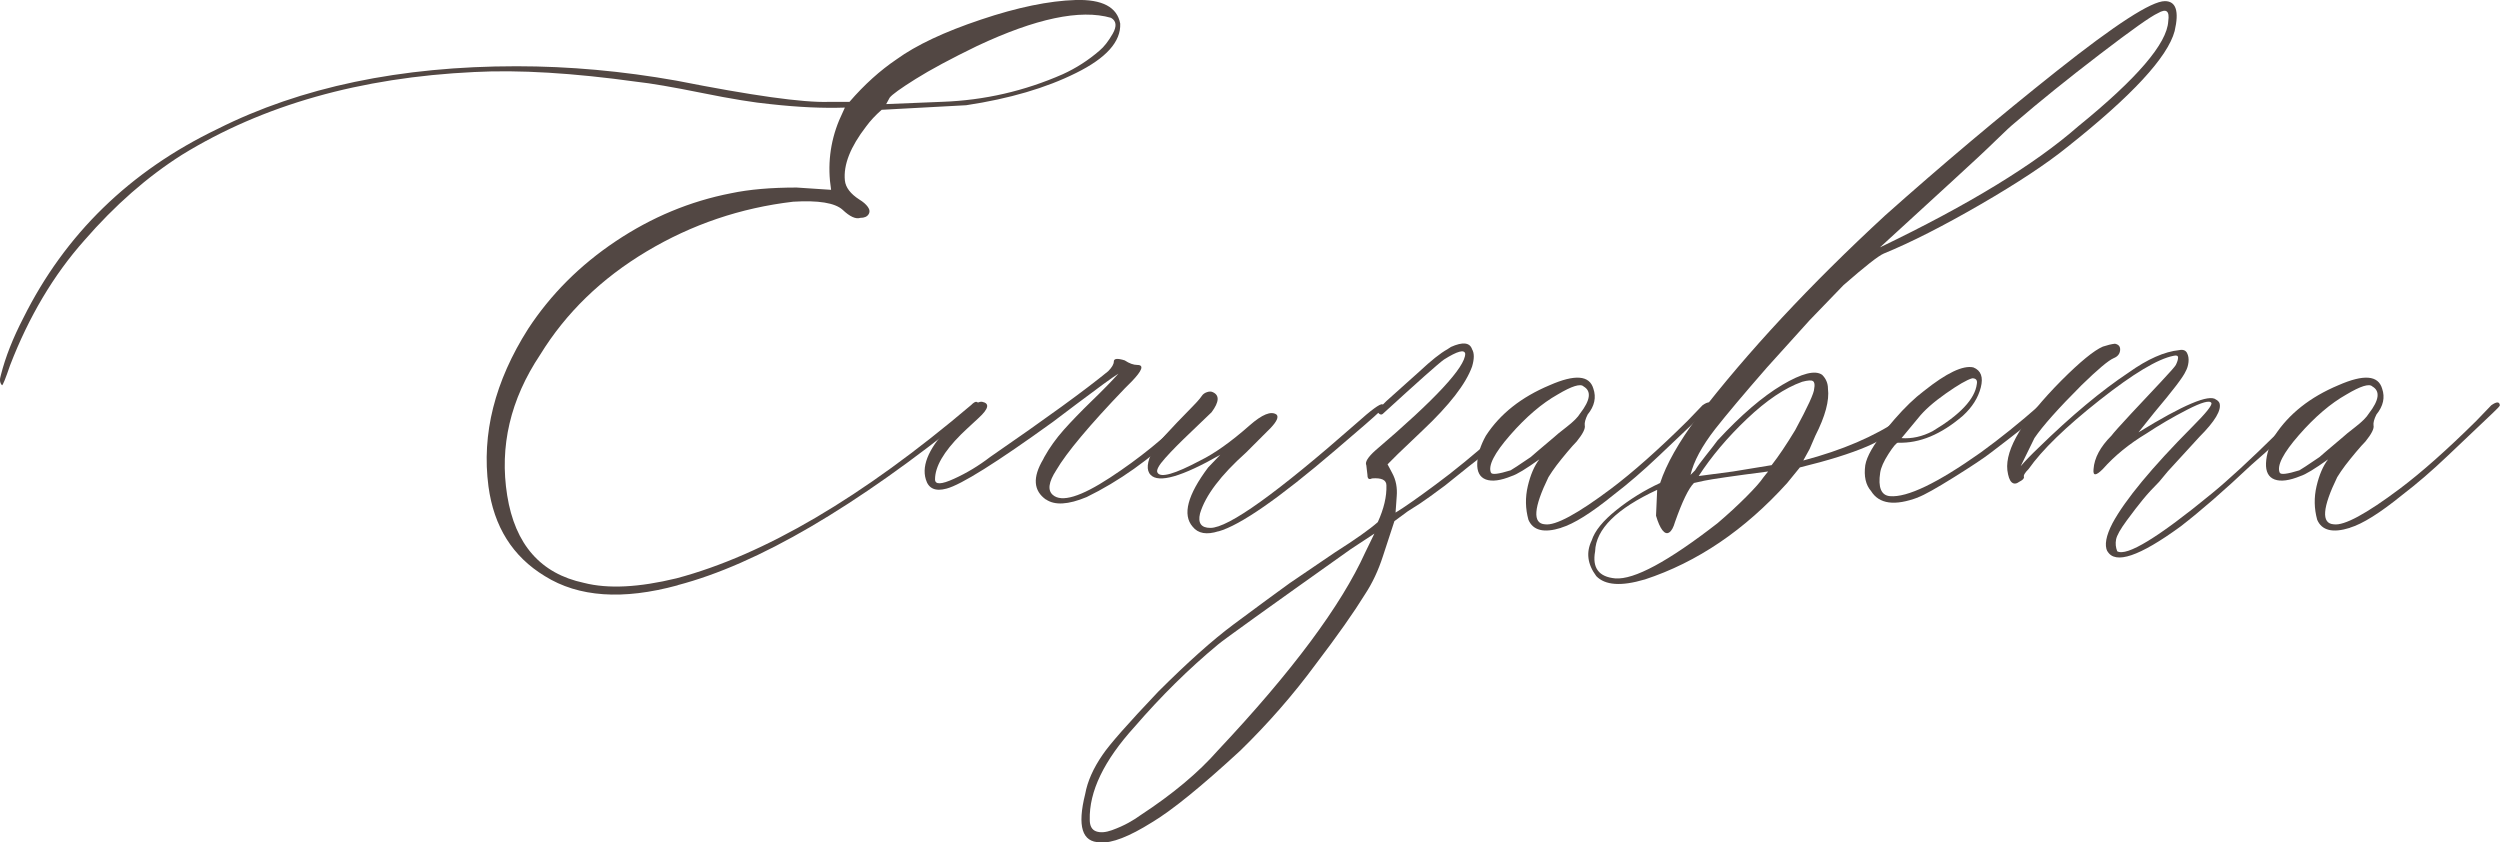
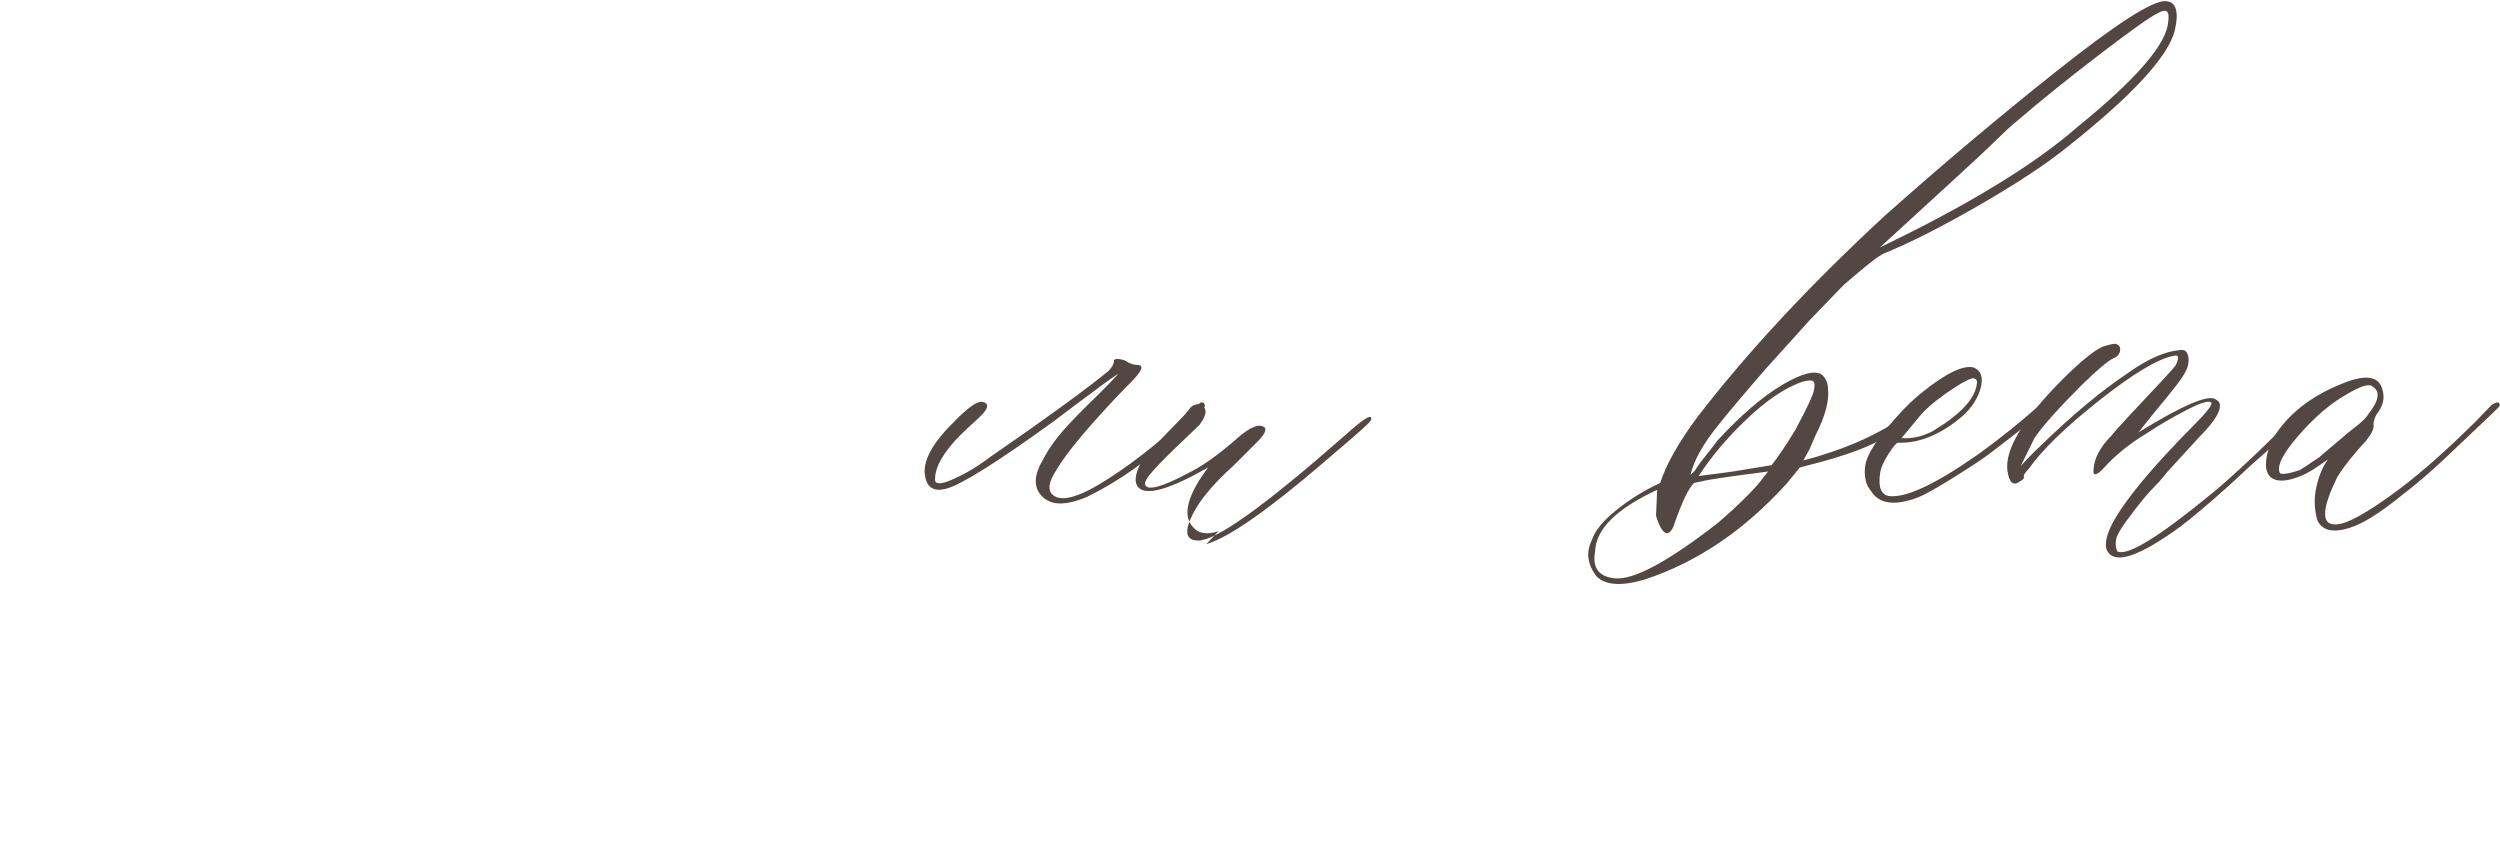
<svg xmlns="http://www.w3.org/2000/svg" id="_Слой_2" data-name="Слой 2" viewBox="0 0 328.33 110.63">
  <defs>
    <style> .cls-1 { fill: #524743; stroke-width: 0px; } </style>
  </defs>
  <g id="OBJECTS">
    <g>
-       <path class="cls-1" d="M88.99,76.87c-7.2,1.96-13.01,1.56-17.44-1.21-4.23-2.57-6.69-6.49-7.4-11.78-.91-6.9.83-13.79,5.21-20.69,2.97-4.53,6.81-8.37,11.51-11.51,4.71-3.15,9.75-5.25,15.14-6.3,2.37-.5,5.23-.75,8.61-.75l4.53.3c-.5-3.17-.15-6.22,1.06-9.14l.75-1.66c-2.87.1-6.12-.05-9.74-.45-2.16-.2-5.17-.69-9.02-1.47-3.85-.78-6.71-1.27-8.57-1.47-8.36-1.16-15.48-1.59-21.37-1.28-14.95.71-27.73,4.33-38.36,10.87-4.53,2.87-8.81,6.62-12.83,11.25-4.03,4.53-7.27,9.99-9.74,16.38-.6,1.76-.96,2.64-1.06,2.64-.3-.3-.35-.75-.15-1.36.6-2.37,1.59-4.86,2.94-7.47,5.49-11.02,13.99-19.3,25.52-24.84,10.92-5.49,24.01-8.23,39.26-8.23,6.9,0,13.89.63,20.99,1.89,9.92,1.96,16.58,2.9,20.01,2.79h2.72c1.96-2.27,4.03-4.13,6.19-5.59,2.57-1.86,6.25-3.6,11.06-5.21C133.62.96,137.77.11,141.27,0c3.5-.1,5.45.93,5.85,3.1.1,2.37-1.84,4.53-5.81,6.49-3.93,1.96-8.73,3.37-14.42,4.23l-11.1.6c-.81.71-1.48,1.43-2.04,2.19-2.06,2.67-3,5.03-2.79,7.1.1.91.73,1.74,1.89,2.49.5.3.88.63,1.13.98.25.35.28.68.08.98-.2.3-.55.45-1.06.45-.6.2-1.38-.15-2.34-1.06-1.01-.91-3.17-1.26-6.49-1.06-6.9.81-13.31,2.98-19.25,6.53-5.94,3.55-10.6,8.07-13.97,13.55-3.93,5.89-5.37,12.06-4.34,18.5,1.03,6.44,4.39,10.27,10.08,11.48,3.17.81,7.22.6,12.16-.6,11.53-3.07,24.41-10.65,38.66-22.73.3-.3.53-.45.68-.45.2,0,.3.15.3.45,0,.2-.38.6-1.13,1.21-15.05,12.18-27.84,19.66-38.36,22.42ZM116.39,13.67l7.4-.3c5.49-.2,10.75-1.41,15.78-3.62,1.76-.8,3.37-1.84,4.83-3.1.6-.5,1.18-1.25,1.74-2.23.55-.98.48-1.67-.23-2.08-4.03-1.16-9.89.08-17.59,3.7-3.42,1.66-6.12,3.11-8.08,4.34-1.96,1.23-3.1,2.05-3.4,2.45l-.45.83Z" />
      <path class="cls-1" d="M137.38,65.62c-1.66-1.16-1.79-2.92-.38-5.29l.15-.3c.7-1.26,1.56-2.45,2.57-3.59,1.01-1.13,2.23-2.39,3.66-3.78,1.43-1.38,2.6-2.58,3.51-3.59-.81.5-2.64,1.84-5.51,4l-3.1,2.34c-7.4,5.34-12.06,8.26-13.97,8.76-1.46.4-2.37,0-2.72-1.21-.6-1.96.53-4.38,3.4-7.25,1.96-2.06,3.3-3.04,4-2.94,1.01.2.86.91-.45,2.11-1.26,1.16-2.04,1.89-2.34,2.19-2.27,2.27-3.4,4.23-3.4,5.89,0,.71.83.68,2.49-.08,1.66-.75,3.25-1.71,4.76-2.87,7.3-5.03,12.46-8.78,15.48-11.25.5-.5.75-.93.75-1.28,0-.4.48-.45,1.43-.15.6.4,1.16.6,1.66.6.91,0,.65.73-.76,2.19-.2.2-.5.5-.91.91-4.63,4.83-7.63,8.41-8.98,10.72-1.01,1.56-1.16,2.64-.45,3.25,1.16,1.01,3.66.25,7.51-2.27,3.85-2.52,7.26-5.29,10.23-8.31l1.43-1.36c.3-.3.55-.3.75,0,.1.2.05.4-.15.6l-3.1,2.94c-3.93,3.73-8,6.62-12.23,8.68-2.42,1.01-4.2,1.11-5.36.3Z" />
-       <path class="cls-1" d="M160.03,69.77c-1.56.5-2.69.3-3.4-.6-1.36-1.56-.68-4.15,2.04-7.78l1.59-1.66c-5.03,2.87-8.08,3.75-9.14,2.64-.6-.6-.5-1.69.3-3.25.4-.7,2.14-2.62,5.21-5.74.1-.1.29-.3.57-.6.28-.3.49-.57.64-.79.15-.23.38-.39.68-.49.3-.1.55-.1.75,0,.91.4.86,1.28-.15,2.64-.4.4-1.3,1.26-2.68,2.57-1.38,1.31-2.52,2.45-3.4,3.44-.88.98-1.22,1.62-1.02,1.93.4.71,2.26.18,5.59-1.59,1.86-.91,4.03-2.44,6.49-4.61,1.66-1.46,2.84-1.94,3.55-1.43.3.3.05.88-.76,1.74l-3.25,3.25c-3.32,2.97-5.34,5.64-6.04,8-.3,1.26.15,1.89,1.36,1.89,2.37,0,8.76-4.58,19.18-13.74,1.96-1.76,3.1-2.59,3.4-2.49.3.1.18.43-.38.98s-2.49,2.24-5.81,5.06c-7.35,6.29-12.46,9.84-15.33,10.65Z" />
-       <path class="cls-1" d="M144.48,110.62c-2.37,0-3.02-2.11-1.96-6.34.3-1.66,1.06-3.37,2.27-5.13.91-1.36,3.35-4.13,7.32-8.31,3.83-3.82,7.12-6.77,9.89-8.83,3.32-2.47,5.79-4.28,7.4-5.44l5.89-4c2.77-1.76,4.65-3.1,5.66-4,.8-1.76,1.18-3.37,1.13-4.83,0-.7-.63-1.01-1.89-.91-.4.2-.6.05-.6-.45l-.15-1.28c-.2-.4.2-1.06,1.21-1.96,7.85-6.69,11.78-10.92,11.78-12.68-.1-.6-1.03-.35-2.79.76-.71.5-3.37,2.87-8,7.1-.2.2-.43.15-.68-.15-.1-.2.28-.7,1.13-1.51l4.3-3.85c1.56-1.46,2.79-2.44,3.7-2.94l.45-.3c1.56-.7,2.49-.6,2.79.3.3.5.3,1.26,0,2.27-.81,2.27-2.97,5.06-6.49,8.38l-3.25,3.1-1.36,1.36.6,1.13c.5.91.7,1.94.6,3.1l-.15,2.11c1.16-.7,2.92-1.94,5.29-3.7,2.27-1.66,5.03-3.93,8.31-6.8l3.78-3.55c.6-.4.91-.45.91-.15s-.35.81-1.06,1.51c-2.27,2.27-4.81,4.48-7.63,6.64l-3.1,2.49c-1.56,1.16-2.64,1.94-3.25,2.34l-1.66,1.06-1.74,1.28-1.51,4.61c-.6,1.86-1.38,3.52-2.34,4.98-1.46,2.37-3.62,5.44-6.49,9.21-2.97,4.03-6.27,7.8-9.89,11.33-5.13,4.73-9.01,7.88-11.63,9.44-2.97,1.86-5.23,2.74-6.8,2.64ZM143.12,107.67c0,.8.28,1.31.83,1.51.55.2,1.25.15,2.08-.15.83-.3,1.56-.63,2.19-.98.63-.35,1.15-.68,1.55-.98,4.23-2.77,7.63-5.61,10.19-8.53,9.71-10.32,16.16-18.98,19.33-25.97l1.21-2.49-3.1,2.04c-10.92,7.75-16.74,11.93-17.44,12.53-3.82,3.17-7.47,6.77-10.95,10.8-4.03,4.43-5.99,8.51-5.89,12.23Z" />
-       <path class="cls-1" d="M205.03,69.32c-2.27.71-3.7.35-4.3-1.06-.4-1.46-.43-2.93-.08-4.42.35-1.48.85-2.65,1.51-3.51-1.76,1.26-2.97,1.99-3.62,2.19-1.46.6-2.59.75-3.4.45-.8-.3-1.18-1.02-1.13-2.15.05-1.13.43-2.33,1.13-3.59,1.86-2.87,4.66-5.08,8.38-6.64,3.32-1.46,5.23-1.31,5.74.45.4,1.16.15,2.29-.75,3.4-.3.6-.43,1.08-.38,1.43.1.4-.25,1.11-1.06,2.11-.3.3-.72.77-1.25,1.4-.53.63-.99,1.21-1.4,1.74-.4.53-.75,1.05-1.06,1.55-1.96,4.03-2.11,6.09-.45,6.19,1.36.2,4.25-1.36,8.68-4.68,2.87-2.16,6.22-5.13,10.04-8.91l1.96-2.04c.7-.5,1.08-.5,1.13,0,0,.1-.33.45-.98,1.06l-5.89,5.59c-2.06,1.96-4.05,3.67-5.96,5.13-2.92,2.37-5.21,3.8-6.87,4.3ZM195.82,62.07c.1.3.96.2,2.57-.3.2-.1,1.08-.68,2.64-1.74.1-.1,1.13-.98,3.1-2.64.2-.2.74-.64,1.62-1.32.88-.68,1.47-1.27,1.77-1.77,1.36-1.76,1.51-2.94.45-3.55-.4-.4-1.54-.05-3.4,1.06-2.06,1.16-4.14,2.93-6.23,5.32-2.09,2.39-2.93,4.04-2.53,4.95Z" />
+       <path class="cls-1" d="M160.03,69.77c-1.56.5-2.69.3-3.4-.6-1.36-1.56-.68-4.15,2.04-7.78c-5.03,2.87-8.08,3.75-9.14,2.64-.6-.6-.5-1.69.3-3.25.4-.7,2.14-2.62,5.21-5.74.1-.1.29-.3.57-.6.28-.3.49-.57.64-.79.15-.23.38-.39.68-.49.3-.1.55-.1.75,0,.91.4.86,1.28-.15,2.64-.4.4-1.3,1.26-2.68,2.57-1.38,1.31-2.52,2.45-3.4,3.44-.88.98-1.22,1.62-1.02,1.93.4.71,2.26.18,5.59-1.59,1.86-.91,4.03-2.44,6.49-4.61,1.66-1.46,2.84-1.94,3.55-1.43.3.3.05.88-.76,1.74l-3.25,3.25c-3.32,2.97-5.34,5.64-6.04,8-.3,1.26.15,1.89,1.36,1.89,2.37,0,8.76-4.58,19.18-13.74,1.96-1.76,3.1-2.59,3.4-2.49.3.1.18.43-.38.98s-2.49,2.24-5.81,5.06c-7.35,6.29-12.46,9.84-15.33,10.65Z" />
      <path class="cls-1" d="M215.98,76.11c-3.07.91-5.18.76-6.34-.45-1.16-1.56-1.36-3.12-.6-4.68.4-1.26,1.49-2.59,3.25-4,1.76-1.41,3.67-2.59,5.74-3.55.81-2.47,2.44-5.36,4.91-8.68,6.59-8.56,14.8-17.37,24.61-26.43,7.4-6.59,14.94-12.94,22.61-19.03,7.68-6.09,12.39-9.14,14.16-9.14,1.46,0,1.89,1.31,1.28,3.93-.91,3.42-5.61,8.51-14.12,15.25-2.67,2.16-6.46,4.67-11.36,7.51-4.91,2.84-9.15,5-12.72,6.46-.71.3-2.47,1.69-5.29,4.15l-4.45,4.61-5.59,6.19c-3.07,3.52-5.34,6.22-6.8,8.08-1.76,2.26-2.84,4.28-3.25,6.04l.6-.6c.3-.5.77-1.14,1.4-1.93.63-.78,1.14-1.45,1.55-2,3.07-3.32,5.9-5.75,8.49-7.29,2.59-1.53,4.34-1.97,5.25-1.32.5.5.76,1.11.76,1.81.2,1.56-.35,3.62-1.66,6.19l-.75,1.74-.83,1.51c5.13-1.36,9.36-3.17,12.68-5.44.2-.1,1.03-.75,2.49-1.96.6-.6.91-.6.91,0,.1.1-.15.45-.75,1.06-2.47,2.06-4.78,3.56-6.95,4.49-2.16.93-5.11,1.85-8.83,2.76l-1.66,2.04c-5.59,6.19-11.83,10.42-18.72,12.68ZM212.13,75.96c2.47.2,6.95-2.21,13.44-7.25,1.36-1.16,2.6-2.3,3.74-3.44s1.9-2,2.3-2.6l.6-.75c-4.63.6-7.42,1.01-8.38,1.21l-1.36.3c-.71.71-1.53,2.42-2.49,5.13-.2.71-.45,1.16-.75,1.36-.3.2-.6.1-.91-.3-.3-.4-.58-1.03-.83-1.89l.15-3.4c-5.33,2.47-8.05,5.16-8.15,8.08-.4,2.17.48,3.35,2.64,3.55ZM223.08,62.52l4.53-.6,5.06-.83c.91-1.16,1.94-2.69,3.1-4.61,1.66-3.07,2.49-4.88,2.49-5.44.1-.5.05-.83-.15-.98-.2-.15-.68-.12-1.43.08-2.27.81-4.68,2.43-7.25,4.87-2.57,2.44-4.68,4.95-6.34,7.51ZM246.94,32.47c11.63-5.59,20.28-10.87,25.97-15.86,7.75-6.29,11.7-10.9,11.85-13.82.2-1.36-.25-1.71-1.36-1.06-.91.4-3.45,2.2-7.63,5.4-4.18,3.2-7.88,6.18-11.1,8.95-.5.4-1.35,1.18-2.53,2.34-1.18,1.16-3.11,2.96-5.78,5.4-2.67,2.44-5.81,5.32-9.44,8.65Z" />
      <path class="cls-1" d="M251.92,65.32c-3.07,1.16-5.13.88-6.19-.83-.7-.8-.96-1.94-.76-3.4.2-1.16,1.08-2.69,2.64-4.61l1.21-1.43c1.36-1.56,2.64-2.79,3.85-3.7,2.97-2.37,5.13-3.4,6.49-3.1,1.01.4,1.33,1.28.98,2.64-.35,1.36-1.13,2.59-2.34,3.7-2.87,2.47-5.71,3.65-8.53,3.55-.2,0-.62.49-1.25,1.47s-.99,1.8-1.09,2.45c-.3,1.96.13,3,1.28,3.1,2.27.2,6.24-1.71,11.93-5.74,2.57-1.86,5.13-3.93,7.7-6.19.6-.5,1.01-.6,1.21-.3,0,.2-.35.65-1.06,1.36-1.16,1.01-3.32,2.72-6.49,5.13-.91.71-2.53,1.79-4.87,3.25-2.34,1.46-3.91,2.34-4.72,2.64ZM249.73,57.54c1.36.1,2.72-.2,4.08-.91,3.62-2.16,5.56-4.23,5.81-6.19.1-.5-.1-.76-.6-.76-.71.2-1.86.87-3.47,2-1.61,1.13-2.82,2.2-3.62,3.21l-2.19,2.64Z" />
      <path class="cls-1" d="M276.76,72.41c-.4-.8-.18-2.04.68-3.7,1.66-3.07,5.16-7.3,10.5-12.68,1.76-1.76,2.59-2.79,2.49-3.1-.2-.4-1.26-.11-3.17.87-1.91.98-3.7,2.03-5.36,3.13-2.26,1.36-4.18,2.92-5.74,4.68-.91.91-1.31.91-1.21,0,.1-1.46.88-2.92,2.34-4.38.3-.4,1.17-1.37,2.6-2.91,1.43-1.53,2.74-2.93,3.93-4.19,1.18-1.26,1.82-1.99,1.93-2.19.2-.4.3-.73.3-.98s-.2-.33-.6-.23c-2.06.4-5.31,2.35-9.74,5.85-4.43,3.5-7.53,6.51-9.29,9.02-.5.5-.71.86-.6,1.06,0,.2-.2.4-.6.6-.4.3-.74.33-1.02.08-.28-.25-.46-.78-.57-1.59-.3-2.77,2.06-6.69,7.1-11.78,2.47-2.47,4.28-3.95,5.44-4.45.6-.2,1.13-.33,1.59-.38.5.1.73.39.68.87-.05.48-.33.82-.83,1.02-.71.3-2.11,1.49-4.23,3.55-3.07,3.07-5.13,5.39-6.19,6.95l-1.81,3.7c.6-.7,1.38-1.51,2.34-2.42,4.33-4.23,8.28-7.52,11.85-9.89,2.47-1.76,4.68-2.74,6.64-2.94.5-.1.84.03,1.02.38.18.35.24.75.19,1.21-.05.45-.18.86-.38,1.21-.3.71-1.66,2.49-4.08,5.36l-2.11,2.64c5.89-3.62,9.29-5.06,10.19-4.3.2.1.35.25.45.45.3.91-.58,2.39-2.64,4.45l-4.15,4.53-1.13,1.36c-.81.81-1.51,1.57-2.11,2.3-.6.73-1.32,1.66-2.15,2.79-.83,1.13-1.3,1.96-1.4,2.49-.1.53-.05,1.04.15,1.55,1.26.71,5.39-1.81,12.38-7.55,2.16-1.76,5.08-4.45,8.76-8.08l3.93-3.55c.2-.2.35-.3.45-.3.3,0,.45.1.45.3.1.1.05.25-.15.45-.6.5-1.86,1.64-3.77,3.4-1.91,1.76-3.4,3.1-4.45,4-3.52,3.32-6.62,6.02-9.29,8.08-5.39,3.93-8.58,5.01-9.59,3.25Z" />
      <path class="cls-1" d="M308.62,69.32c-2.27.71-3.7.35-4.3-1.06-.4-1.46-.43-2.93-.08-4.42.35-1.48.85-2.65,1.51-3.51-1.76,1.26-2.97,1.99-3.62,2.19-1.46.6-2.59.75-3.4.45-.8-.3-1.18-1.02-1.13-2.15.05-1.13.43-2.33,1.13-3.59,1.86-2.87,4.66-5.08,8.38-6.64,3.32-1.46,5.23-1.31,5.74.45.4,1.16.15,2.29-.75,3.4-.3.6-.43,1.08-.38,1.43.1.4-.25,1.11-1.06,2.11-.3.3-.72.77-1.25,1.4-.53.63-.99,1.21-1.4,1.74-.4.53-.75,1.05-1.06,1.55-1.96,4.03-2.11,6.09-.45,6.19,1.36.2,4.25-1.36,8.68-4.68,2.87-2.16,6.22-5.13,10.04-8.91l1.96-2.04c.7-.5,1.08-.5,1.13,0,0,.1-.33.45-.98,1.06l-5.89,5.59c-2.06,1.96-4.05,3.67-5.96,5.13-2.92,2.37-5.21,3.8-6.87,4.3ZM299.41,62.07c.1.3.96.2,2.57-.3.2-.1,1.08-.68,2.64-1.74.1-.1,1.13-.98,3.1-2.64.2-.2.74-.64,1.62-1.32.88-.68,1.47-1.27,1.77-1.77,1.36-1.76,1.51-2.94.45-3.55-.4-.4-1.54-.05-3.4,1.06-2.06,1.16-4.14,2.93-6.23,5.32-2.09,2.39-2.93,4.04-2.53,4.95Z" />
    </g>
  </g>
</svg>